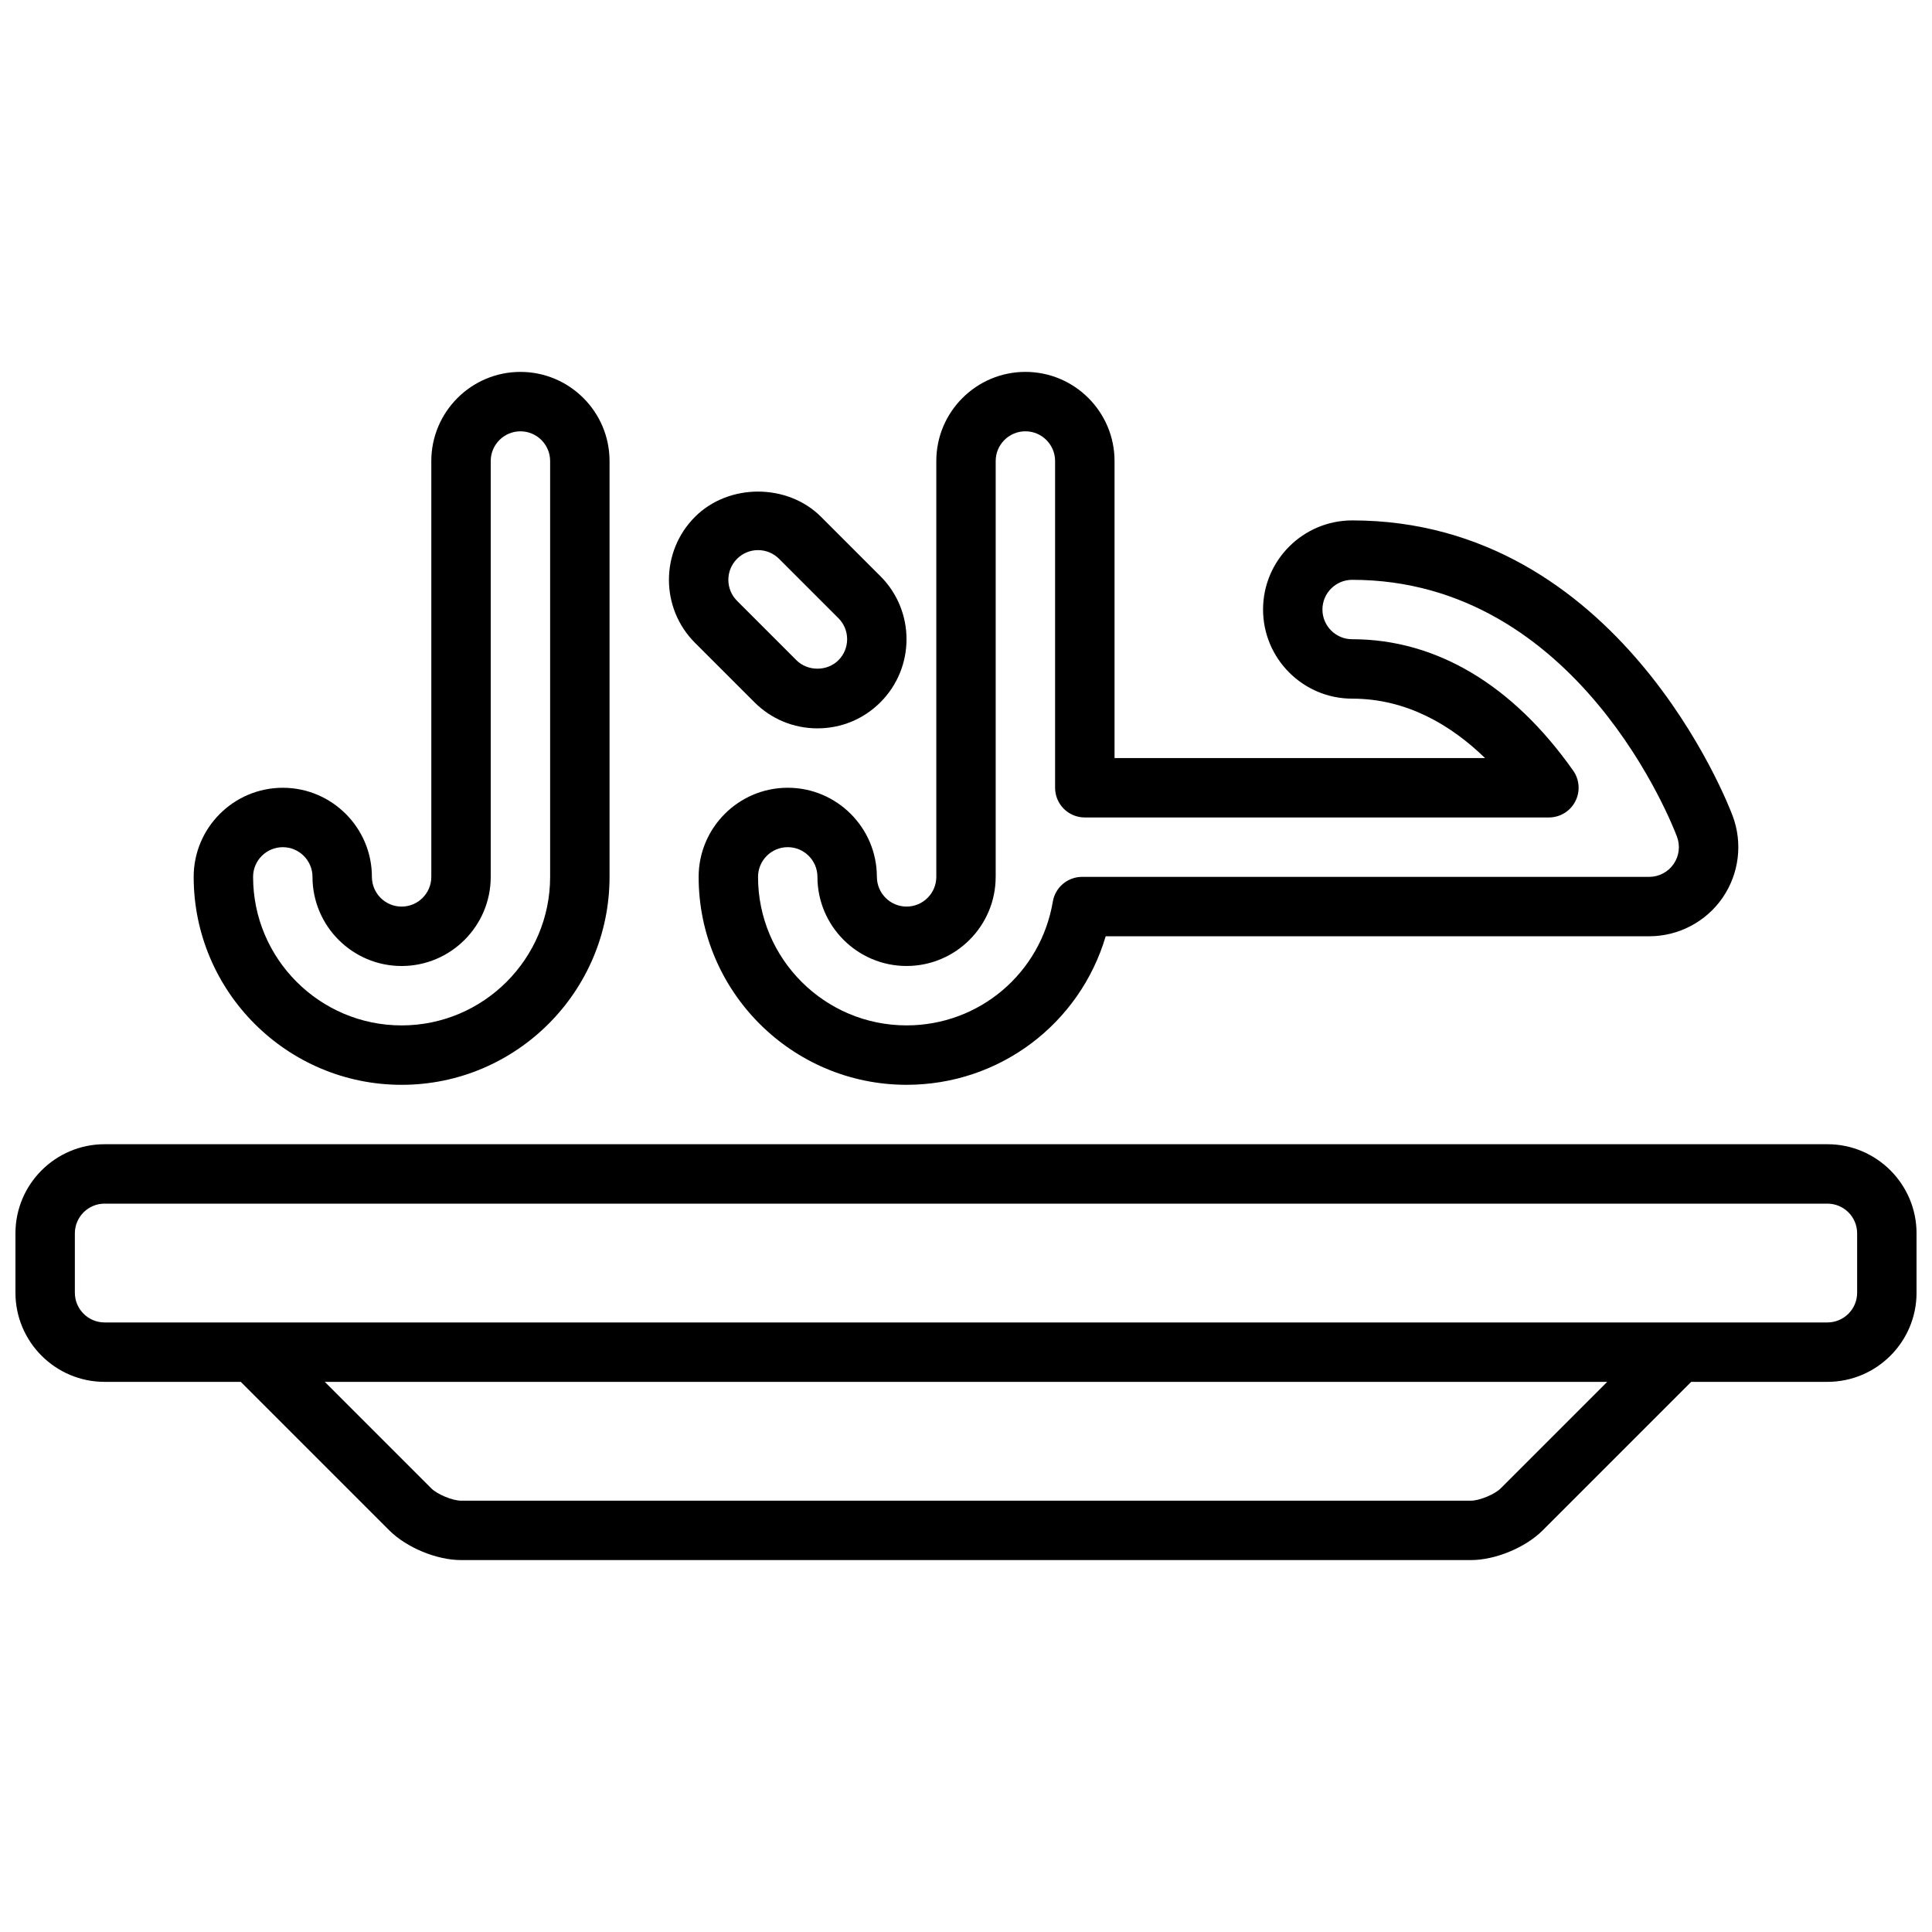
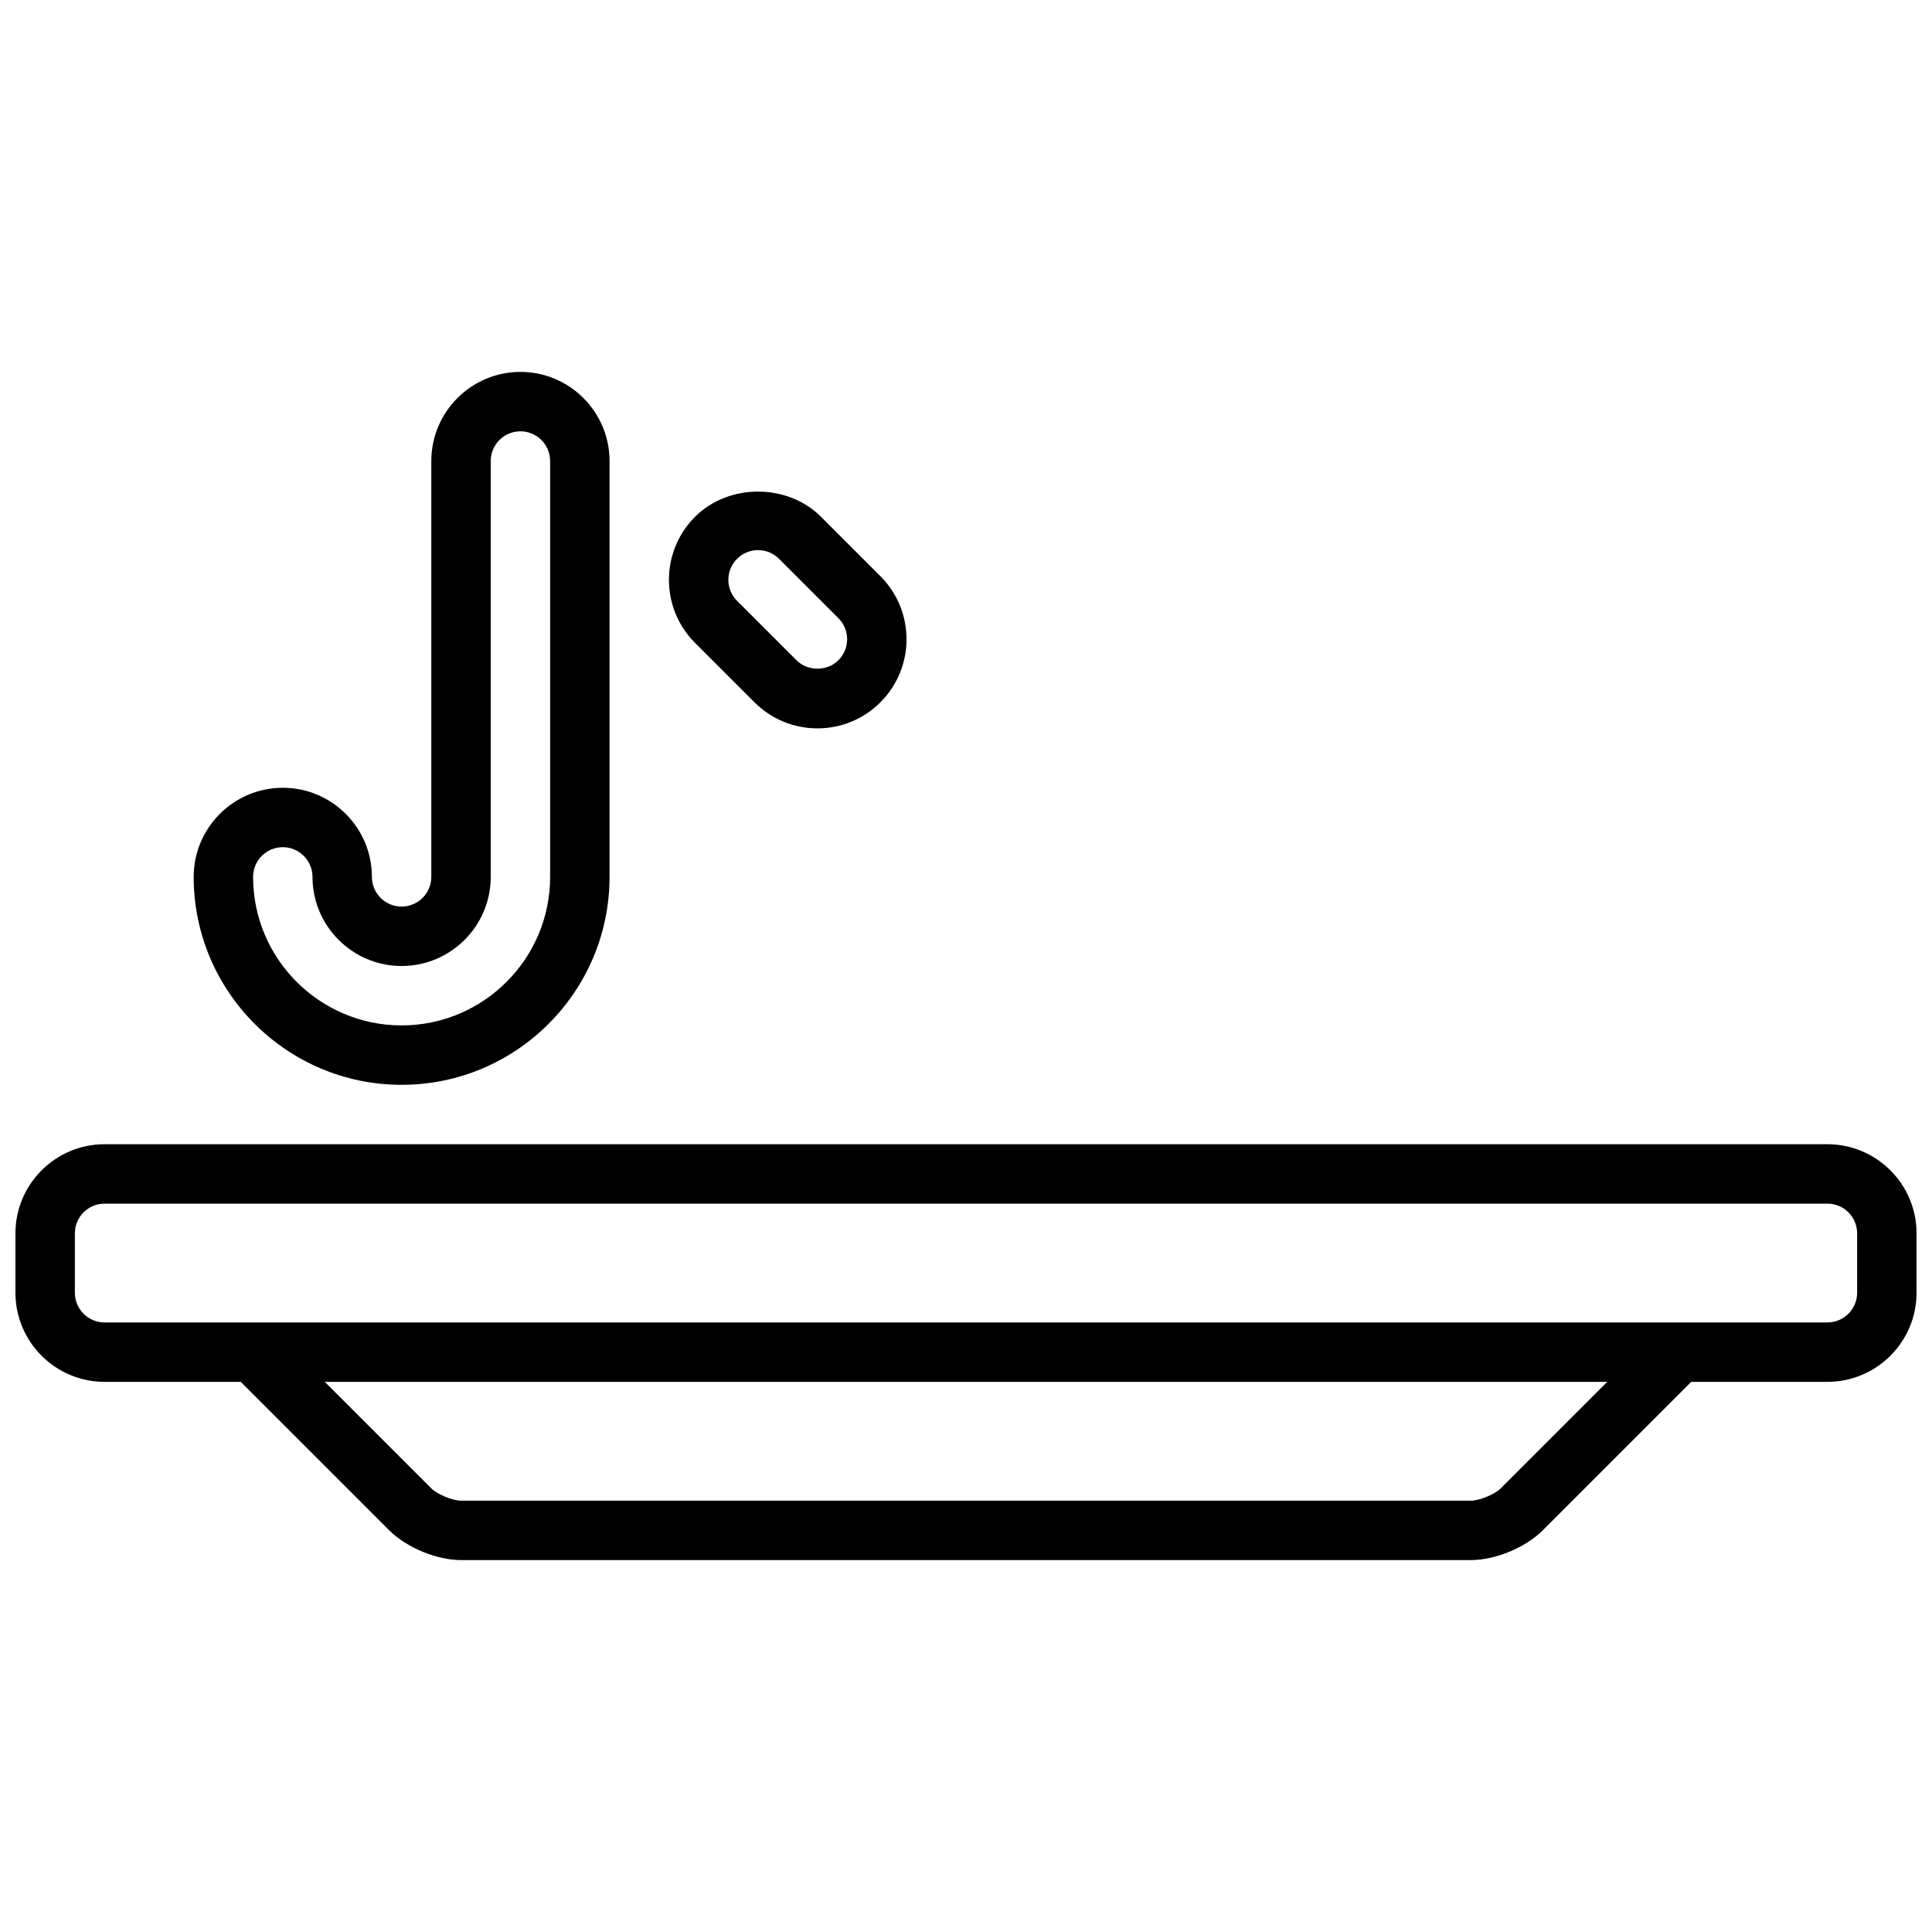
<svg xmlns="http://www.w3.org/2000/svg" width="800px" height="800px" version="1.1" viewBox="144 144 512 512">
  <defs>
    <clipPath id="a">
      <path d="m148.09 447h503.81v111h-503.81z" />
    </clipPath>
  </defs>
  <g clip-path="url(#a)">
    <path d="m628.29 447.23h-456.58c-13.02 0-23.617 10.598-23.617 23.617v15.742c0 13.02 10.598 23.617 23.617 23.617h36.102l39.359 39.359c4.559 4.559 12.555 7.871 19.004 7.871h267.65c6.445 0 14.445-3.312 19.004-7.871l39.359-39.359h36.102c13.02 0 23.617-10.598 23.617-23.617v-15.742c-0.004-13.02-10.598-23.617-23.617-23.617zm-86.594 91.207c-1.582 1.582-5.629 3.258-7.871 3.258h-267.65c-2.242 0-6.289-1.676-7.871-3.258l-28.23-28.23h339.85zm94.465-51.848c0 4.344-3.535 7.871-7.871 7.871h-456.58c-4.336 0-7.871-3.527-7.871-7.871v-15.742c0-4.344 3.535-7.871 7.871-7.871h456.58c4.336 0 7.871 3.527 7.871 7.871z" />
  </g>
-   <path d="m376.38 376.38c0-13.02-10.598-23.617-23.617-23.617s-23.617 10.598-23.617 23.617c0 30.379 24.719 55.105 55.105 55.105 24.688 0 45.91-16.199 52.766-39.359l144.04-0.004c7.738 0 14.996-3.793 19.414-10.164 4.41-6.375 5.414-14.5 2.699-21.742-1.195-3.195-30.102-78.301-100.83-78.301-13.02 0-23.617 10.598-23.617 23.617 0 13.02 10.598 23.617 23.617 23.617 14.578 0 26.34 7.133 35.211 15.742h-98.188v-78.719c0-13.02-10.598-23.617-23.617-23.617-13.02 0-23.617 10.598-23.617 23.617v110.21c0 4.344-3.535 7.871-7.871 7.871-4.336 0-7.871-3.527-7.871-7.871zm31.488 0v-110.21c0-4.344 3.535-7.871 7.871-7.871 4.336 0 7.871 3.527 7.871 7.871v86.594c0 4.352 3.527 7.871 7.871 7.871h122.99c2.945 0 5.637-1.637 6.992-4.25 1.355-2.606 1.141-5.754-0.551-8.156-16.074-22.793-36.328-34.828-58.582-34.828-4.336 0-7.871-3.527-7.871-7.871s3.535-7.871 7.871-7.871c59.938 0 85.051 65.297 86.09 68.086 0.906 2.418 0.566 5.125-0.898 7.242-1.473 2.121-3.891 3.391-6.473 3.391h-150.28c-3.84 0-7.125 2.777-7.762 6.559-3.211 19.008-19.516 32.801-38.762 32.801-21.703 0-39.359-17.656-39.359-39.359 0-4.344 3.535-7.871 7.871-7.871s7.871 3.527 7.871 7.871c0 13.02 10.598 23.617 23.617 23.617 13.02 0 23.617-10.598 23.617-23.617z" />
  <path d="m250.43 431.49c30.387 0 55.105-24.727 55.105-55.105v-110.21c0-13.02-10.598-23.617-23.617-23.617s-23.617 10.598-23.617 23.617v110.21c0 4.344-3.535 7.871-7.871 7.871-4.336 0-7.871-3.527-7.871-7.871 0-13.02-10.598-23.617-23.617-23.617-13.02 0-23.617 10.598-23.617 23.617 0 30.379 24.719 55.105 55.105 55.105zm-31.488-62.977c4.336 0 7.871 3.527 7.871 7.871 0 13.02 10.598 23.617 23.617 23.617 13.02 0 23.617-10.598 23.617-23.617v-110.21c0-4.344 3.535-7.871 7.871-7.871 4.336 0 7.871 3.527 7.871 7.871v110.21c0 21.703-17.656 39.359-39.359 39.359-21.703 0-39.359-17.656-39.359-39.359 0-4.348 3.535-7.871 7.871-7.871z" />
  <path d="m343.93 330.1c4.465 4.465 10.391 6.922 16.703 6.922s12.242-2.457 16.695-6.918c9.211-9.211 9.211-24.184 0-33.395l-15.742-15.742c-8.918-8.918-24.488-8.918-33.402 0-9.211 9.211-9.211 24.184 0 33.395zm-4.606-38.004c1.488-1.488 3.465-2.309 5.566-2.309 2.102 0 4.078 0.82 5.566 2.305l15.742 15.742c3.07 3.07 3.07 8.062-0.008 11.133-2.969 2.984-8.156 2.984-11.125 0l-15.742-15.742c-3.07-3.07-3.07-8.059 0-11.129z" />
</svg>